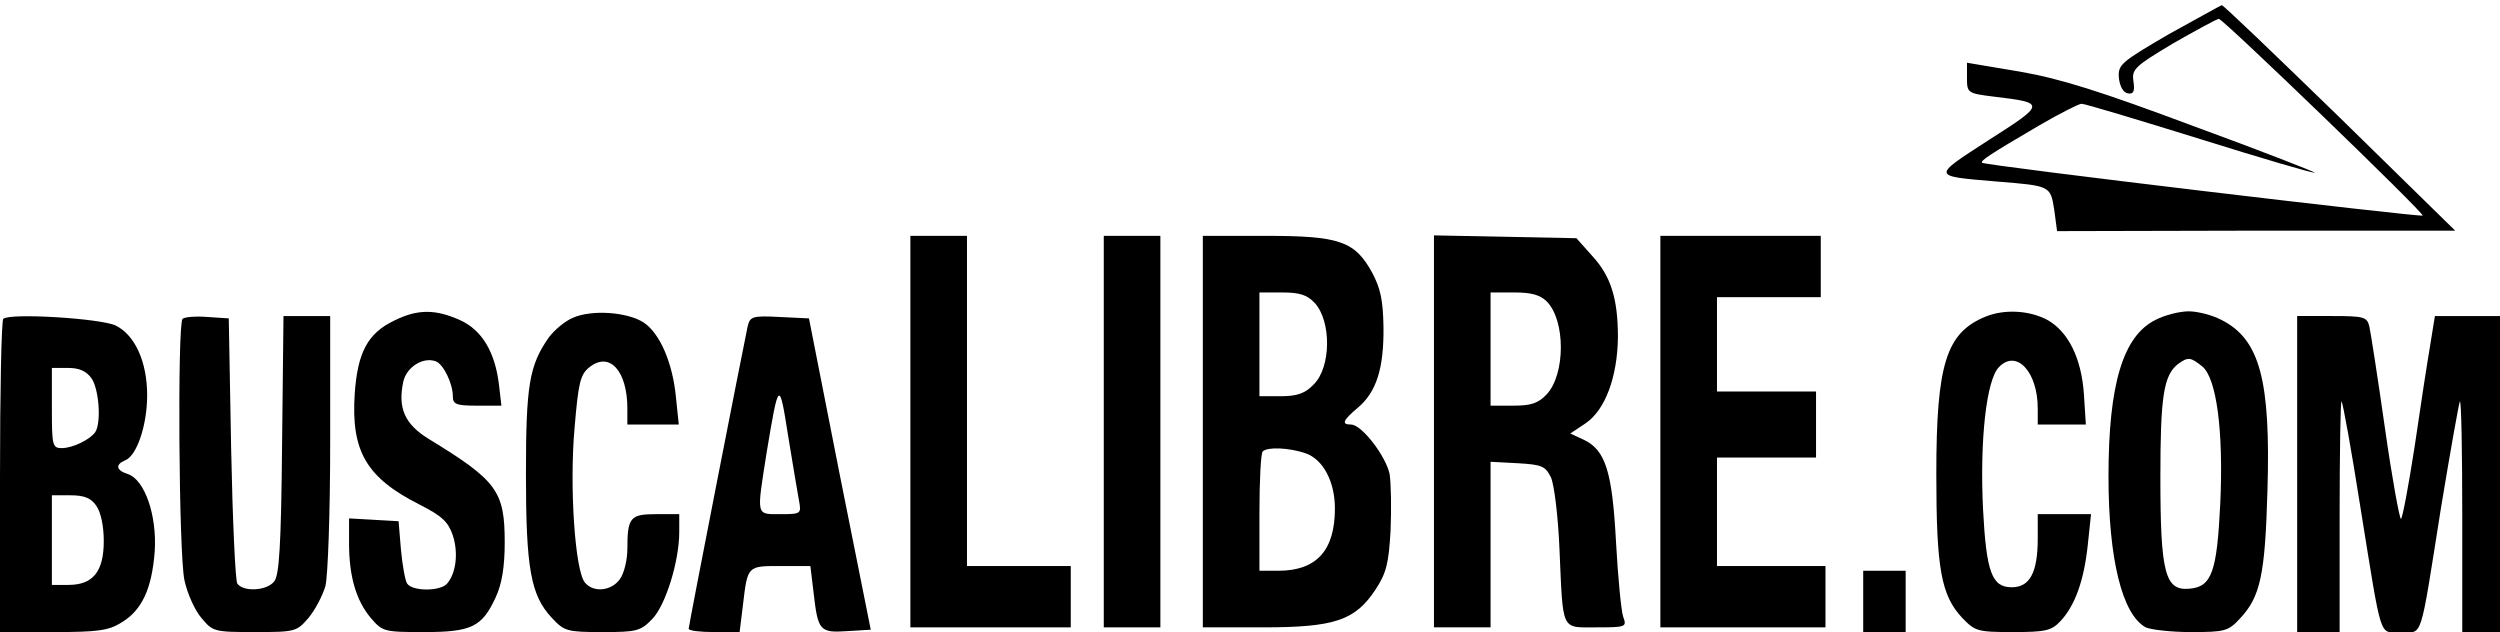
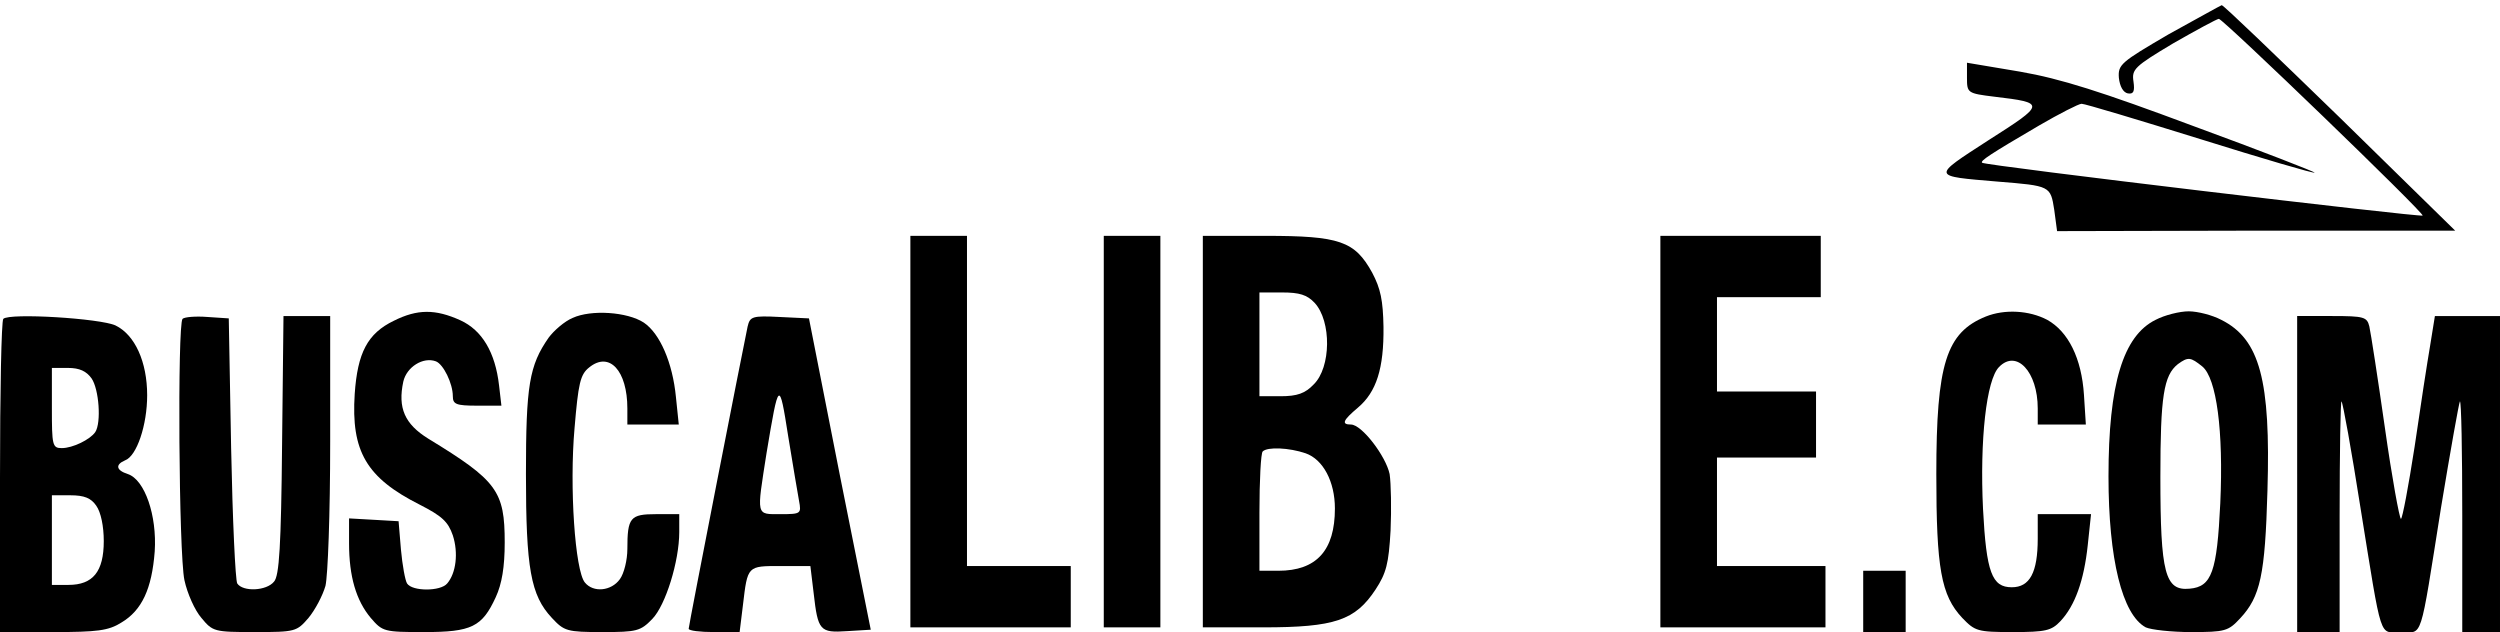
<svg xmlns="http://www.w3.org/2000/svg" version="1.0" width="530pt" height="134pt" viewBox="0 0 530 134" preserveAspectRatio="xMidYMid meet">
  <g transform="translate(0,134) scale(0.1,-0.1)" fill="#000000" stroke="none">
    <path d="M4597 1267 c-101 -59 -107 -64 -105 -92 2 -18 9 -31 19 -33 12 -2 15 4 12 25 -4 26 2 32 84 81 49 28 93 52 97 52 9 0 437 -413 432 -417 -4 -4 -929 106 -934 112 -4 4 15 17 121 79 43 25 84 46 90 46 7 0 120 -34 252 -75 131 -41 240 -73 242 -71 2 1 -113 46 -255 98 -198 74 -283 101 -369 116 l-113 19 0 -32 c0 -32 1 -33 58 -40 109 -13 109 -15 -12 -92 -122 -79 -122 -76 19 -88 112 -9 112 -9 120 -60 l6 -45 422 1 422 0 -245 240 c-135 131 -247 239 -250 238 -3 -1 -53 -29 -113 -62z" />
    <path d="M1930 425 l0 -415 170 0 170 0 0 65 0 65 -110 0 -110 0 0 350 0 350 -60 0 -60 0 0 -415z" />
    <path d="M2340 425 l0 -415 60 0 60 0 0 415 0 415 -60 0 -60 0 0 -415z" />
-     <path d="M2550 425 l0 -415 128 0 c152 0 195 15 238 80 23 35 28 55 32 125 2 46 1 100 -2 120 -8 38 -59 105 -82 105 -21 0 -17 9 15 36 39 33 55 83 54 171 -1 56 -6 81 -24 115 -37 67 -69 78 -226 78 l-133 0 0 -415z m237 273 c36 -39 35 -137 -2 -173 -18 -19 -35 -25 -70 -25 l-45 0 0 110 0 110 48 0 c37 0 53 -5 69 -22z m-19 -319 c37 -13 62 -60 62 -117 0 -89 -39 -132 -120 -132 l-40 0 0 123 c0 68 3 127 7 130 10 10 56 8 91 -4z" />
-     <path d="M3040 426 l0 -416 60 0 60 0 0 175 0 176 57 -3 c52 -3 59 -6 71 -30 7 -16 15 -81 18 -150 8 -179 2 -168 79 -168 63 0 64 1 56 23 -4 12 -11 83 -15 157 -8 150 -22 196 -69 218 l-28 13 33 22 c41 28 67 98 68 182 0 82 -15 130 -55 173 l-33 37 -151 3 -151 3 0 -415z m239 275 c40 -40 40 -154 0 -197 -18 -19 -33 -24 -71 -24 l-48 0 0 120 0 120 50 0 c36 0 55 -5 69 -19z" />
+     <path d="M2550 425 l0 -415 128 0 c152 0 195 15 238 80 23 35 28 55 32 125 2 46 1 100 -2 120 -8 38 -59 105 -82 105 -21 0 -17 9 15 36 39 33 55 83 54 171 -1 56 -6 81 -24 115 -37 67 -69 78 -226 78 l-133 0 0 -415z m237 273 c36 -39 35 -137 -2 -173 -18 -19 -35 -25 -70 -25 l-45 0 0 110 0 110 48 0 c37 0 53 -5 69 -22m-19 -319 c37 -13 62 -60 62 -117 0 -89 -39 -132 -120 -132 l-40 0 0 123 c0 68 3 127 7 130 10 10 56 8 91 -4z" />
    <path d="M3520 425 l0 -415 175 0 175 0 0 65 0 65 -115 0 -115 0 0 115 0 115 105 0 105 0 0 70 0 70 -105 0 -105 0 0 100 0 100 110 0 110 0 0 65 0 65 -170 0 -170 0 0 -415z" />
    <path d="M835 660 c-56 -27 -77 -68 -83 -155 -8 -122 25 -178 138 -235 47 -24 60 -36 70 -65 12 -37 7 -80 -12 -102 -14 -17 -74 -17 -85 0 -4 6 -10 39 -13 72 l-5 60 -52 3 -53 3 0 -53 c0 -70 15 -121 46 -158 25 -29 28 -30 113 -30 101 0 123 11 152 74 13 28 19 64 19 116 0 109 -16 131 -162 220 -50 31 -65 65 -53 121 7 31 42 53 69 43 16 -6 36 -47 36 -74 0 -17 7 -20 51 -20 l52 0 -5 43 c-8 70 -36 117 -82 138 -53 24 -91 24 -141 -1z" />
    <path d="M1214 666 c-17 -7 -40 -27 -51 -42 -41 -59 -48 -101 -48 -289 0 -200 10 -257 55 -305 26 -28 32 -30 107 -30 73 0 81 2 106 28 28 29 57 122 57 184 l0 38 -49 0 c-55 0 -61 -7 -61 -74 0 -23 -7 -52 -16 -64 -18 -25 -56 -29 -74 -7 -21 25 -33 203 -22 327 8 95 12 114 31 129 43 35 81 -7 81 -87 l0 -34 54 0 55 0 -6 58 c-7 73 -34 135 -68 158 -35 23 -112 28 -151 10z" />
    <path d="M4210 669 c-84 -34 -105 -100 -105 -334 0 -200 10 -257 55 -305 27 -28 32 -30 107 -30 70 0 82 3 101 23 31 33 50 86 58 161 l7 66 -57 0 -56 0 0 -52 c0 -72 -17 -103 -55 -103 -42 0 -54 31 -61 166 -7 146 7 274 34 301 37 38 82 -10 82 -88 l0 -34 51 0 51 0 -4 63 c-5 77 -33 134 -78 159 -38 20 -90 23 -130 7z" />
    <path d="M4570 662 c-69 -34 -100 -136 -100 -332 0 -175 29 -293 79 -320 11 -5 54 -10 96 -10 72 0 79 2 104 29 43 46 53 92 58 271 7 234 -16 321 -98 362 -19 10 -50 18 -69 18 -19 0 -51 -8 -70 -18z m99 -99 c30 -25 45 -136 38 -290 -7 -145 -18 -177 -65 -181 -52 -5 -62 32 -62 237 0 171 7 215 37 239 22 16 27 15 52 -5z" />
    <path d="M7 664 c-4 -4 -7 -155 -7 -336 l0 -328 113 0 c93 0 117 3 144 20 44 26 65 72 71 151 5 76 -21 152 -57 164 -25 8 -27 20 -6 29 25 9 47 75 47 138 0 71 -26 128 -67 148 -32 15 -225 27 -238 14z m187 -126 c16 -23 21 -94 8 -114 -11 -16 -48 -34 -71 -34 -20 0 -21 6 -21 85 l0 85 34 0 c25 0 39 -7 50 -22z m10 -270 c10 -14 16 -44 16 -75 0 -65 -23 -93 -75 -93 l-35 0 0 95 0 95 39 0 c30 0 44 -6 55 -22z" />
    <path d="M387 664 c-11 -12 -8 -498 4 -554 6 -28 22 -64 36 -80 24 -29 27 -30 113 -30 86 0 89 1 114 30 14 17 30 47 36 68 5 21 10 151 10 305 l0 267 -49 0 -50 0 -3 -273 c-2 -214 -6 -278 -17 -290 -16 -20 -66 -22 -78 -4 -4 6 -10 136 -13 287 l-5 275 -45 3 c-25 2 -49 0 -53 -4z" />
    <path d="M1585 648 c-10 -47 -125 -634 -125 -641 0 -4 24 -7 54 -7 l54 0 7 57 c10 84 9 83 80 83 l63 0 7 -58 c9 -79 13 -84 71 -80 l50 3 -66 330 -65 330 -62 3 c-58 3 -63 1 -68 -20z m109 -370 c5 -27 4 -28 -39 -28 -53 0 -51 -6 -30 129 26 156 27 157 46 36 10 -60 20 -122 23 -137z" />
    <path d="M4870 335 l0 -335 45 0 45 0 0 247 c0 135 2 244 4 242 3 -3 21 -103 40 -224 47 -291 39 -265 86 -265 47 0 39 -26 85 264 20 121 38 222 40 225 3 2 5 -107 5 -242 l0 -247 40 0 40 0 0 335 0 335 -69 0 -69 0 -10 -62 c-6 -35 -21 -132 -33 -215 -13 -84 -26 -153 -29 -153 -3 0 -19 87 -34 193 -15 105 -30 202 -33 215 -5 20 -11 22 -79 22 l-74 0 0 -335z" />
    <path d="M3950 65 l0 -65 45 0 45 0 0 65 0 65 -45 0 -45 0 0 -65z" />
  </g>
</svg>